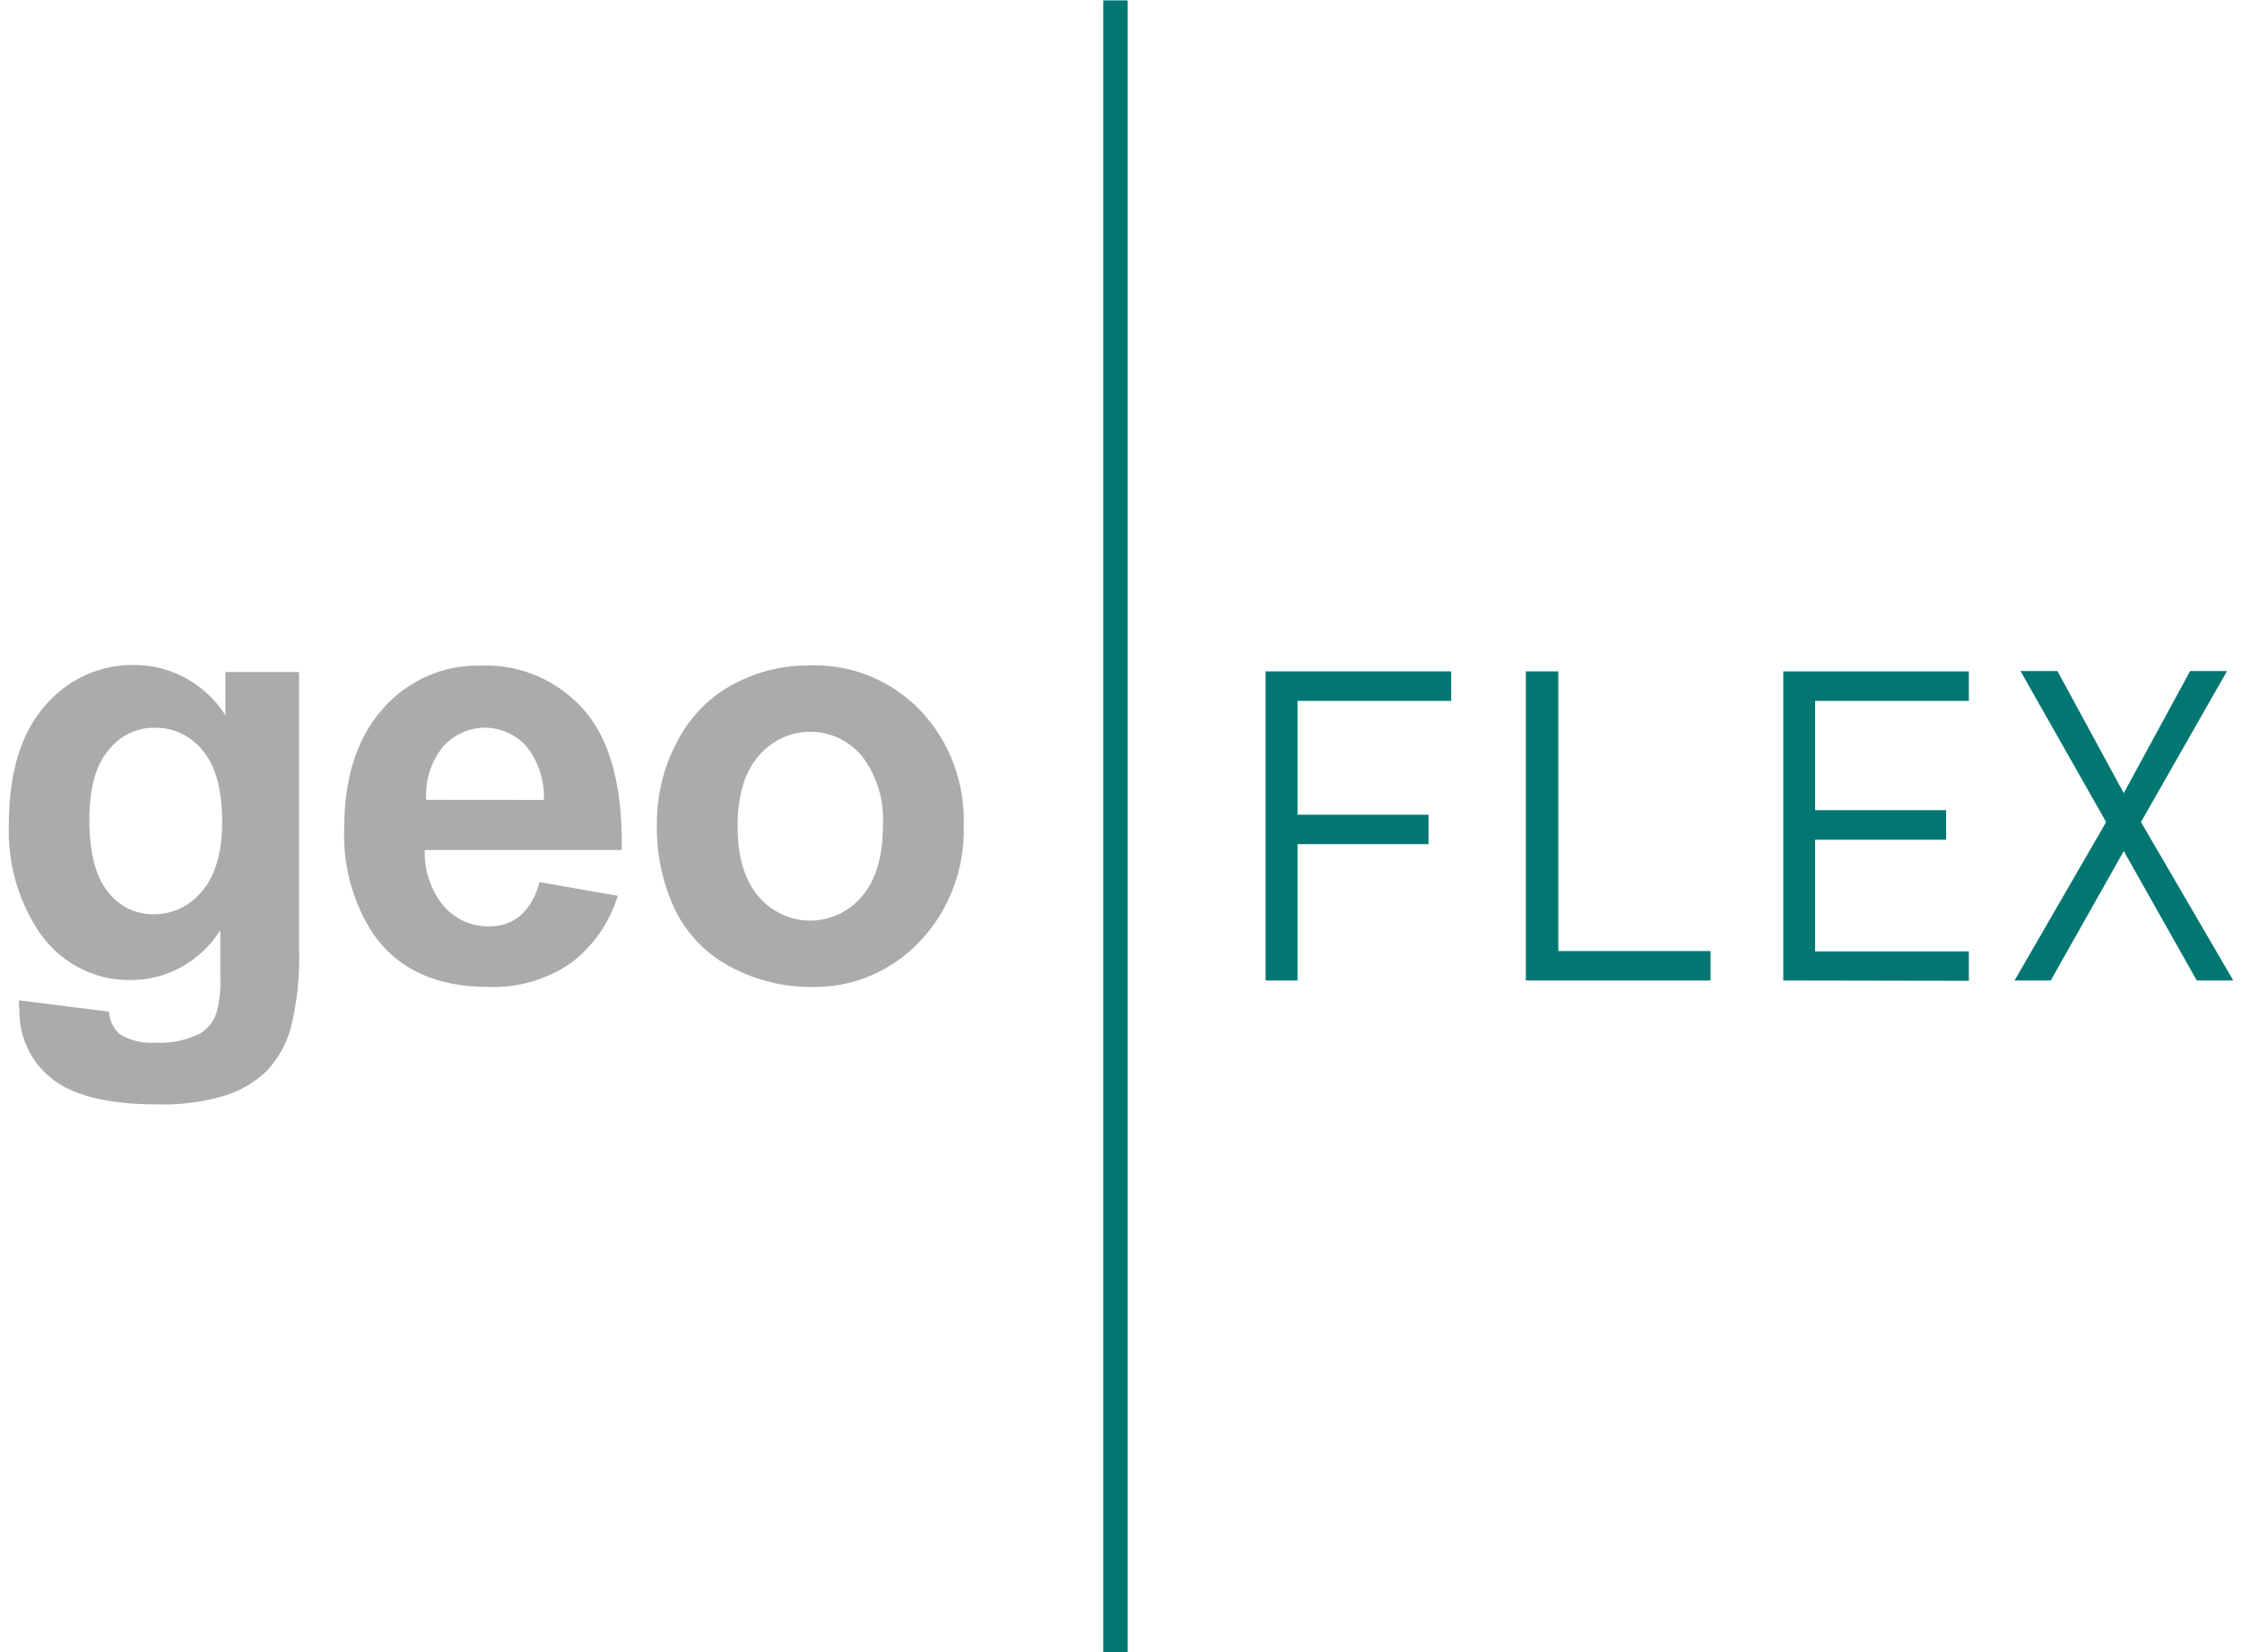
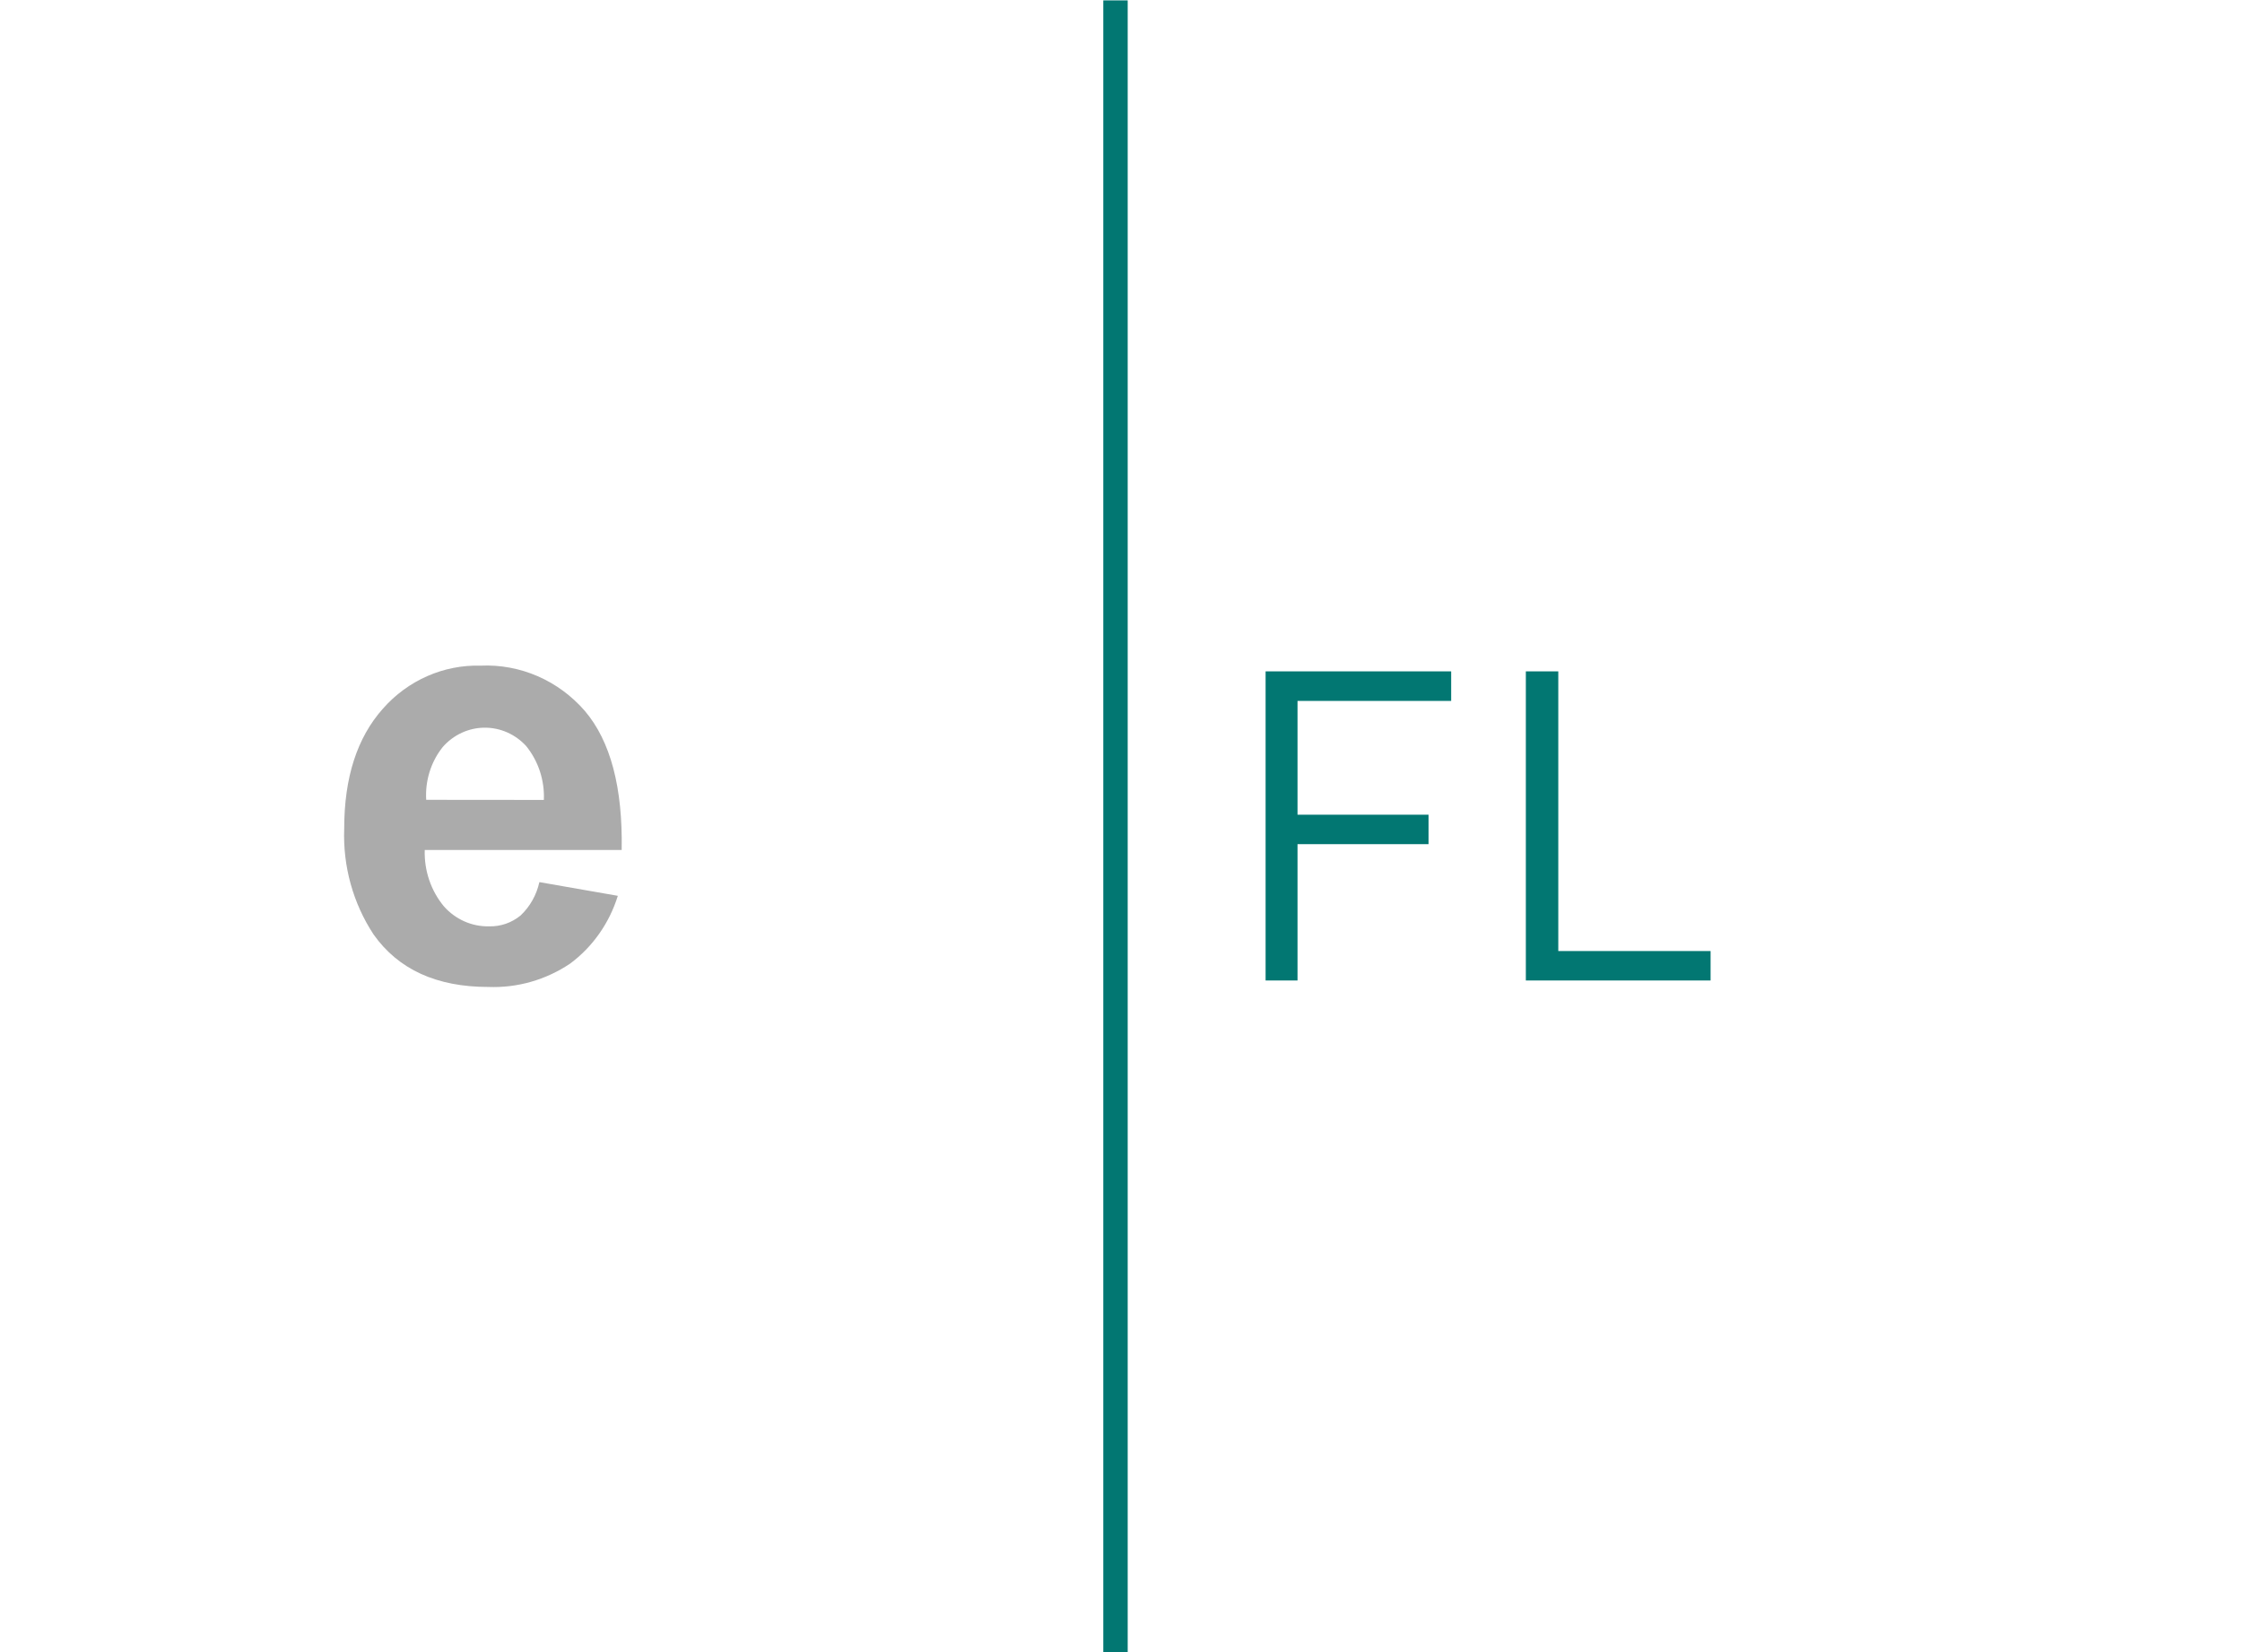
<svg xmlns="http://www.w3.org/2000/svg" width="100%" height="100%" viewBox="0 0 95 70" version="1.1" xml:space="preserve" style="fill-rule:evenodd;clip-rule:evenodd;stroke-linejoin:round;stroke-miterlimit:2;">
  <g transform="matrix(1,0,0,1,-15,-1.126)">
    <g transform="matrix(0.442,0,0,0.457,-12.674,-22.128)">
      <rect x="168.379" y="50.92" width="2.34" height="153.279" style="fill:rgb(2,119,114);" />
    </g>
    <g transform="matrix(0.442,0,0,0.457,-12.674,-22.128)">
      <path d="M186.999,115.869L186.999,126.419L199.559,126.419L199.559,129.149L186.999,129.149L186.999,141.789L183.939,141.789L183.939,113.129L201.729,113.129L201.729,115.869L186.999,115.869Z" style="fill:rgb(2,119,114);fill-rule:nonzero;" />
    </g>
    <g transform="matrix(0.442,0,0,0.457,-12.674,-22.128)">
      <path d="M208.888,141.789L208.888,113.129L211.998,113.129L211.998,139.059L226.598,139.059L226.598,141.789L208.888,141.789Z" style="fill:rgb(2,119,114);fill-rule:nonzero;" />
    </g>
    <g transform="matrix(0.442,0,0,0.457,-12.674,-22.128)">
-       <path d="M233.568,141.789L233.568,113.129L251.358,113.129L251.358,115.869L236.618,115.869L236.618,125.999L249.178,125.999L249.178,128.739L236.618,128.739L236.618,139.089L251.358,139.089L251.358,141.819L233.568,141.789Z" style="fill:rgb(2,119,114);fill-rule:nonzero;" />
-     </g>
+       </g>
    <g transform="matrix(0.442,0,0,0.457,-12.674,-22.128)">
-       <path d="M273.208,141.789L266.208,129.789L259.208,141.789L255.738,141.789L264.518,127.099L256.308,113.099L259.848,113.099L266.208,124.419L272.568,113.099L276.108,113.099L267.858,127.099L276.708,141.789L273.208,141.789Z" style="fill:rgb(2,119,114);fill-rule:nonzero;" />
-     </g>
+       </g>
    <g transform="matrix(0.442,0,0,0.457,-12.674,-22.128)">
-       <path d="M64.44,143.629L73.059,144.679C73.105,145.474 73.465,146.219 74.059,146.749C75.08,147.359 76.264,147.638 77.449,147.549C78.979,147.648 80.507,147.341 81.879,146.659C82.581,146.215 83.11,145.544 83.379,144.759C83.676,143.628 83.794,142.457 83.729,141.289L83.729,137.129C81.847,140.009 78.63,141.75 75.189,141.749C71.519,141.831 68.062,139.985 66.09,136.889C64.253,134.048 63.335,130.71 63.46,127.329C63.46,122.549 64.61,118.882 66.91,116.329C69.072,113.867 72.213,112.48 75.489,112.539C78.991,112.53 82.273,114.278 84.219,117.189L84.219,113.189L91.279,113.189L91.279,138.779C91.378,141.323 91.098,143.867 90.449,146.329C90.001,147.807 89.197,149.153 88.109,150.249C86.959,151.282 85.592,152.044 84.109,152.479C82.042,153.067 79.898,153.337 77.749,153.279C72.923,153.279 69.496,152.452 67.47,150.799C65.534,149.29 64.421,146.953 64.47,144.499C64.41,144.289 64.42,143.999 64.44,143.629ZM71.179,126.899C71.179,129.919 71.766,132.136 72.939,133.549C73.98,134.885 75.586,135.662 77.279,135.649C79.098,135.682 80.836,134.887 81.999,133.489C83.266,132.049 83.903,129.916 83.909,127.089C83.909,124.129 83.299,121.936 82.079,120.509C80.952,119.121 79.247,118.328 77.459,118.359C75.722,118.324 74.066,119.105 72.989,120.469C71.769,121.869 71.179,123.999 71.179,126.899Z" style="fill:rgb(171,171,171);fill-rule:nonzero;" />
-     </g>
+       </g>
    <g transform="matrix(0.442,0,0,0.457,-12.674,-22.128)">
      <path d="M114.319,132.669L121.839,133.939C121.028,136.473 119.421,138.679 117.259,140.229C114.934,141.737 112.199,142.491 109.429,142.389C104.469,142.389 100.803,140.769 98.429,137.529C96.46,134.64 95.471,131.193 95.609,127.699C95.609,122.979 96.843,119.279 99.309,116.599C101.701,113.963 105.131,112.501 108.689,112.599C112.483,112.431 116.158,113.978 118.689,116.809C121.142,119.609 122.316,123.902 122.209,129.689L103.329,129.689C103.267,131.596 103.92,133.459 105.159,134.909C106.271,136.128 107.859,136.807 109.509,136.769C110.595,136.796 111.657,136.442 112.509,135.769C113.415,134.945 114.046,133.863 114.319,132.669ZM114.749,125.049C114.827,123.229 114.22,121.444 113.049,120.049C112.021,118.965 110.59,118.35 109.095,118.35C107.554,118.35 106.082,119.004 105.049,120.149C103.922,121.519 103.357,123.268 103.469,125.039L114.749,125.049Z" style="fill:rgb(171,171,171);fill-rule:nonzero;" />
    </g>
    <g transform="matrix(0.442,0,0,0.457,-12.674,-22.128)">
-       <path d="M125.589,127.089C125.593,124.547 126.229,122.045 127.439,119.809C128.602,117.527 130.434,115.654 132.689,114.439C135.019,113.182 137.632,112.541 140.279,112.579C144.243,112.443 148.088,113.971 150.879,116.789C153.642,119.618 155.132,123.457 154.999,127.409C155.124,131.404 153.613,135.281 150.819,138.139C148.067,140.964 144.251,142.508 140.309,142.389C137.712,142.393 135.149,141.786 132.829,140.619C130.523,139.504 128.629,137.686 127.419,135.429C126.122,132.846 125.493,129.978 125.589,127.089ZM133.319,127.489C133.319,130.319 133.989,132.489 135.319,133.989C136.572,135.419 138.383,136.241 140.284,136.241C142.185,136.241 143.996,135.419 145.249,133.989C146.582,132.476 147.249,130.292 147.249,127.439C147.402,125.116 146.689,122.818 145.249,120.989C144,119.553 142.187,118.727 140.284,118.727C138.381,118.727 136.568,119.553 135.319,120.989C133.986,122.489 133.319,124.656 133.319,127.489Z" style="fill:rgb(171,171,171);fill-rule:nonzero;" />
-     </g>
+       </g>
  </g>
</svg>